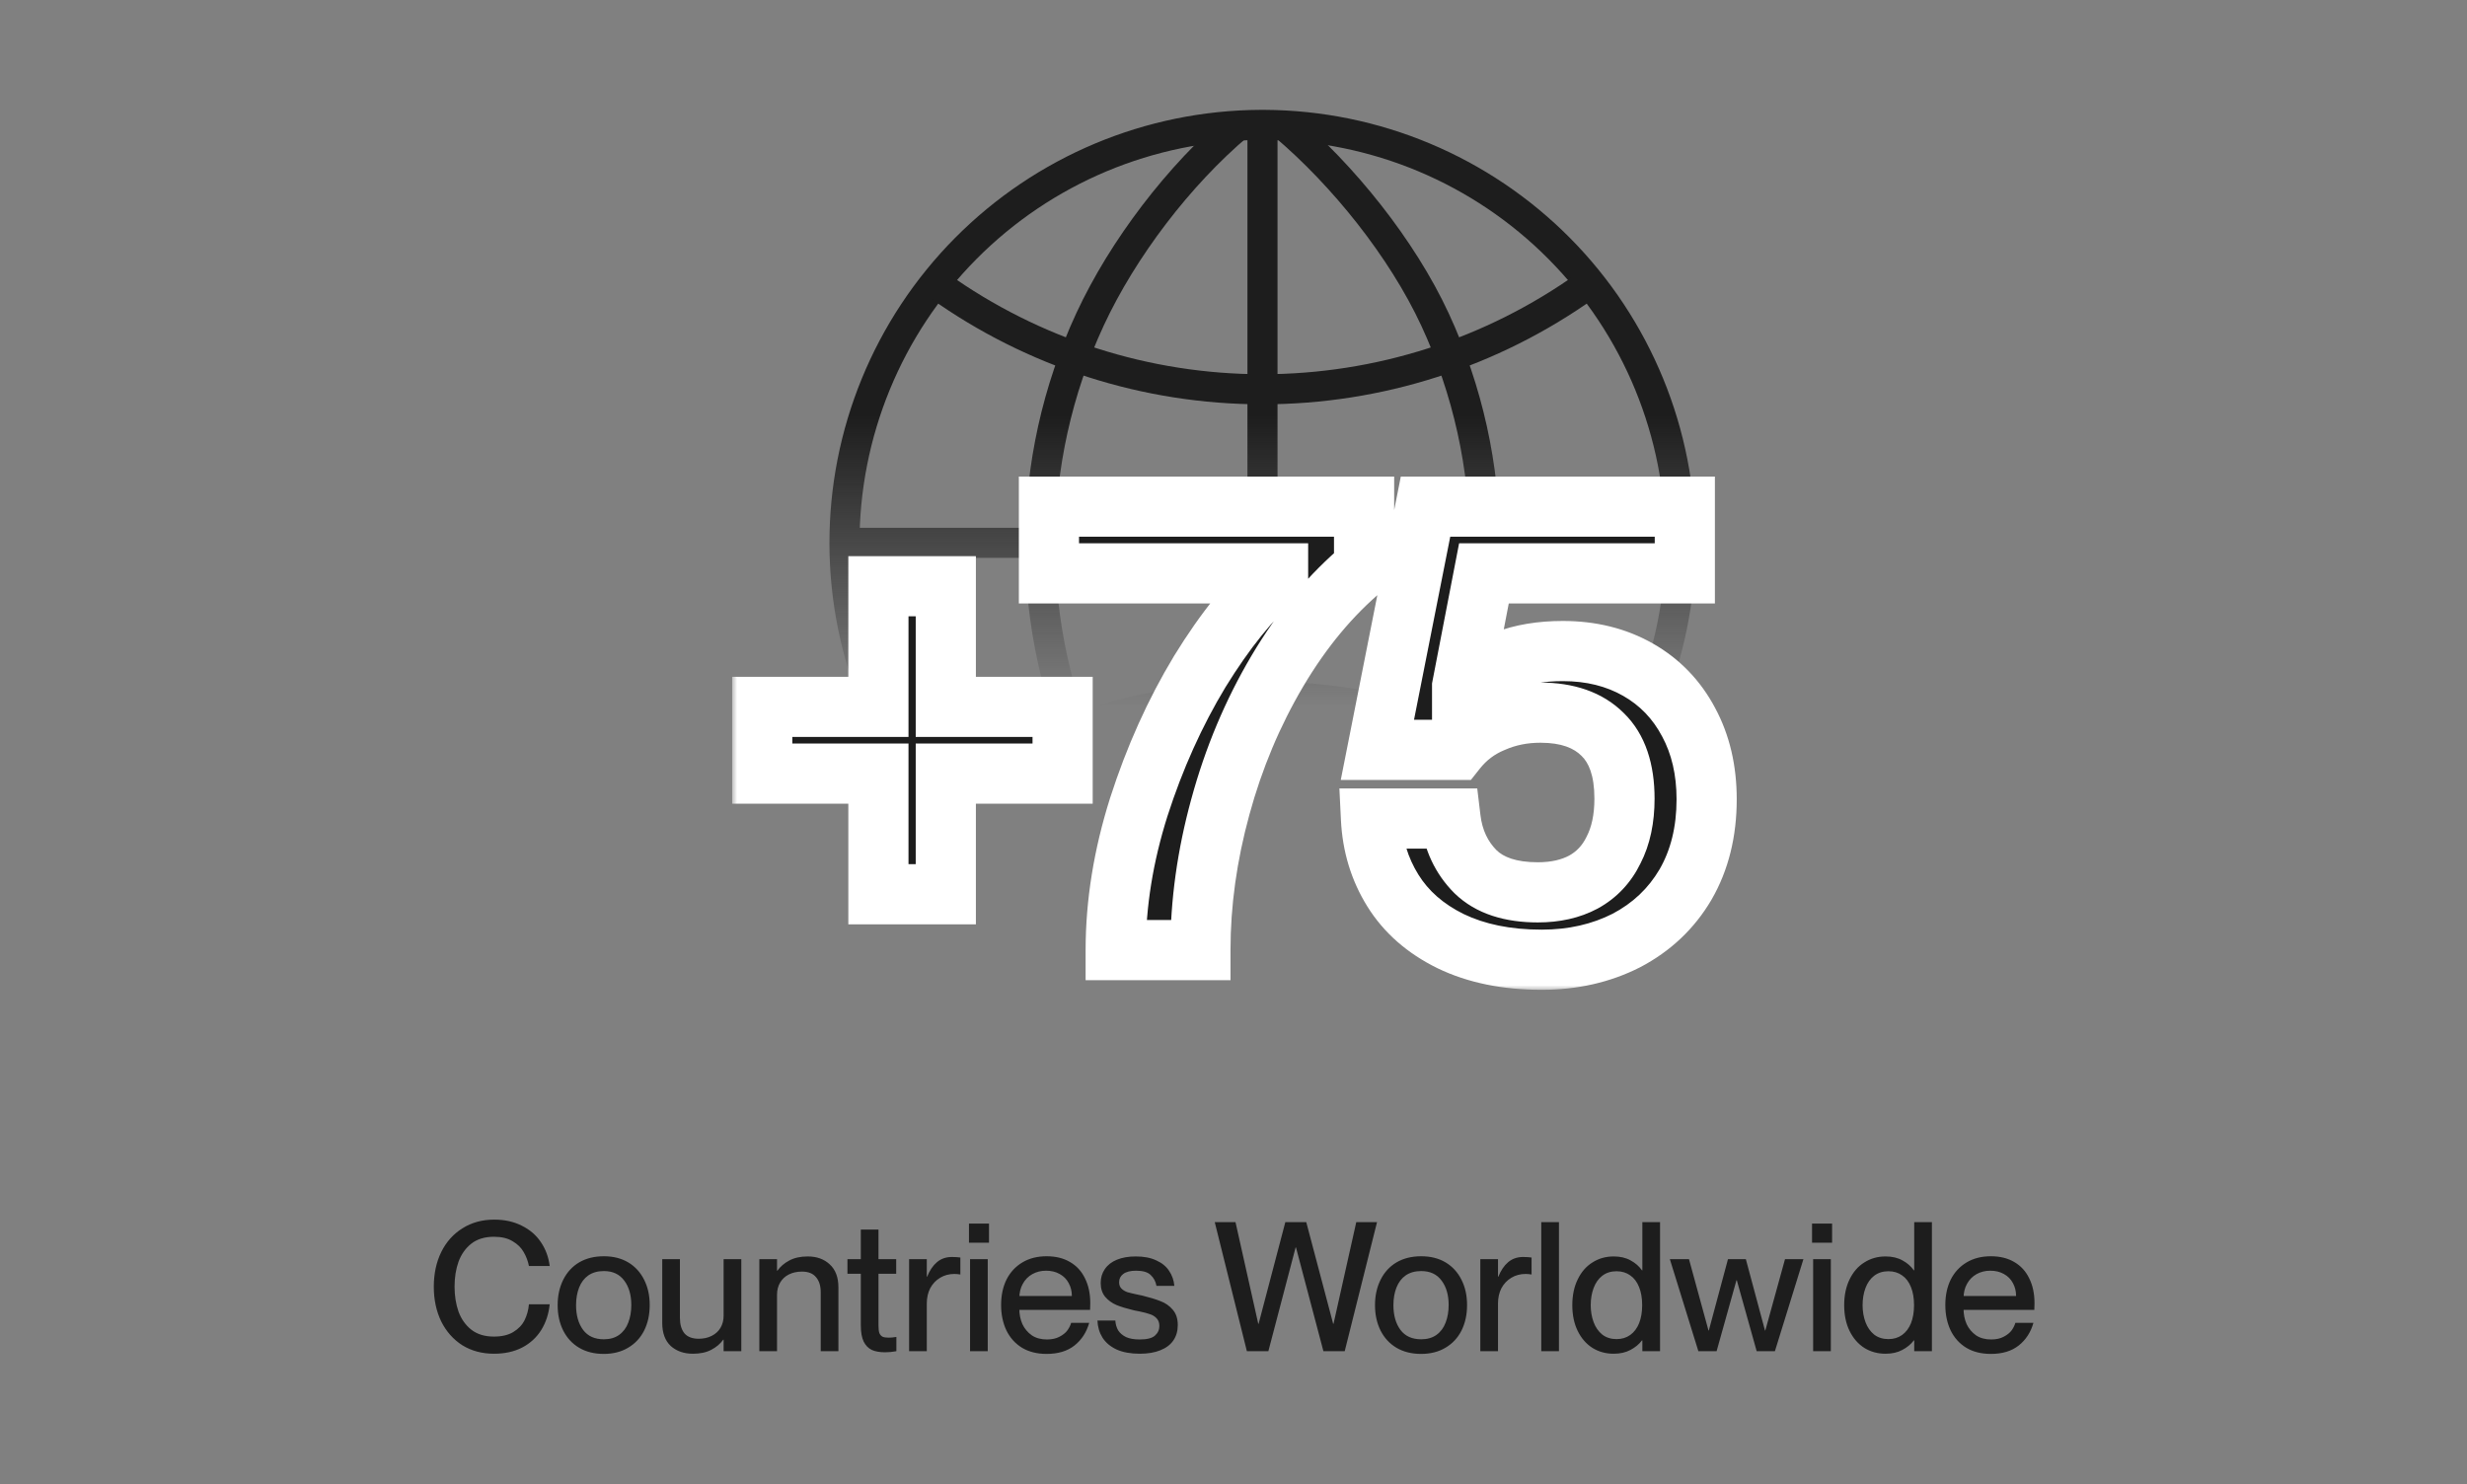
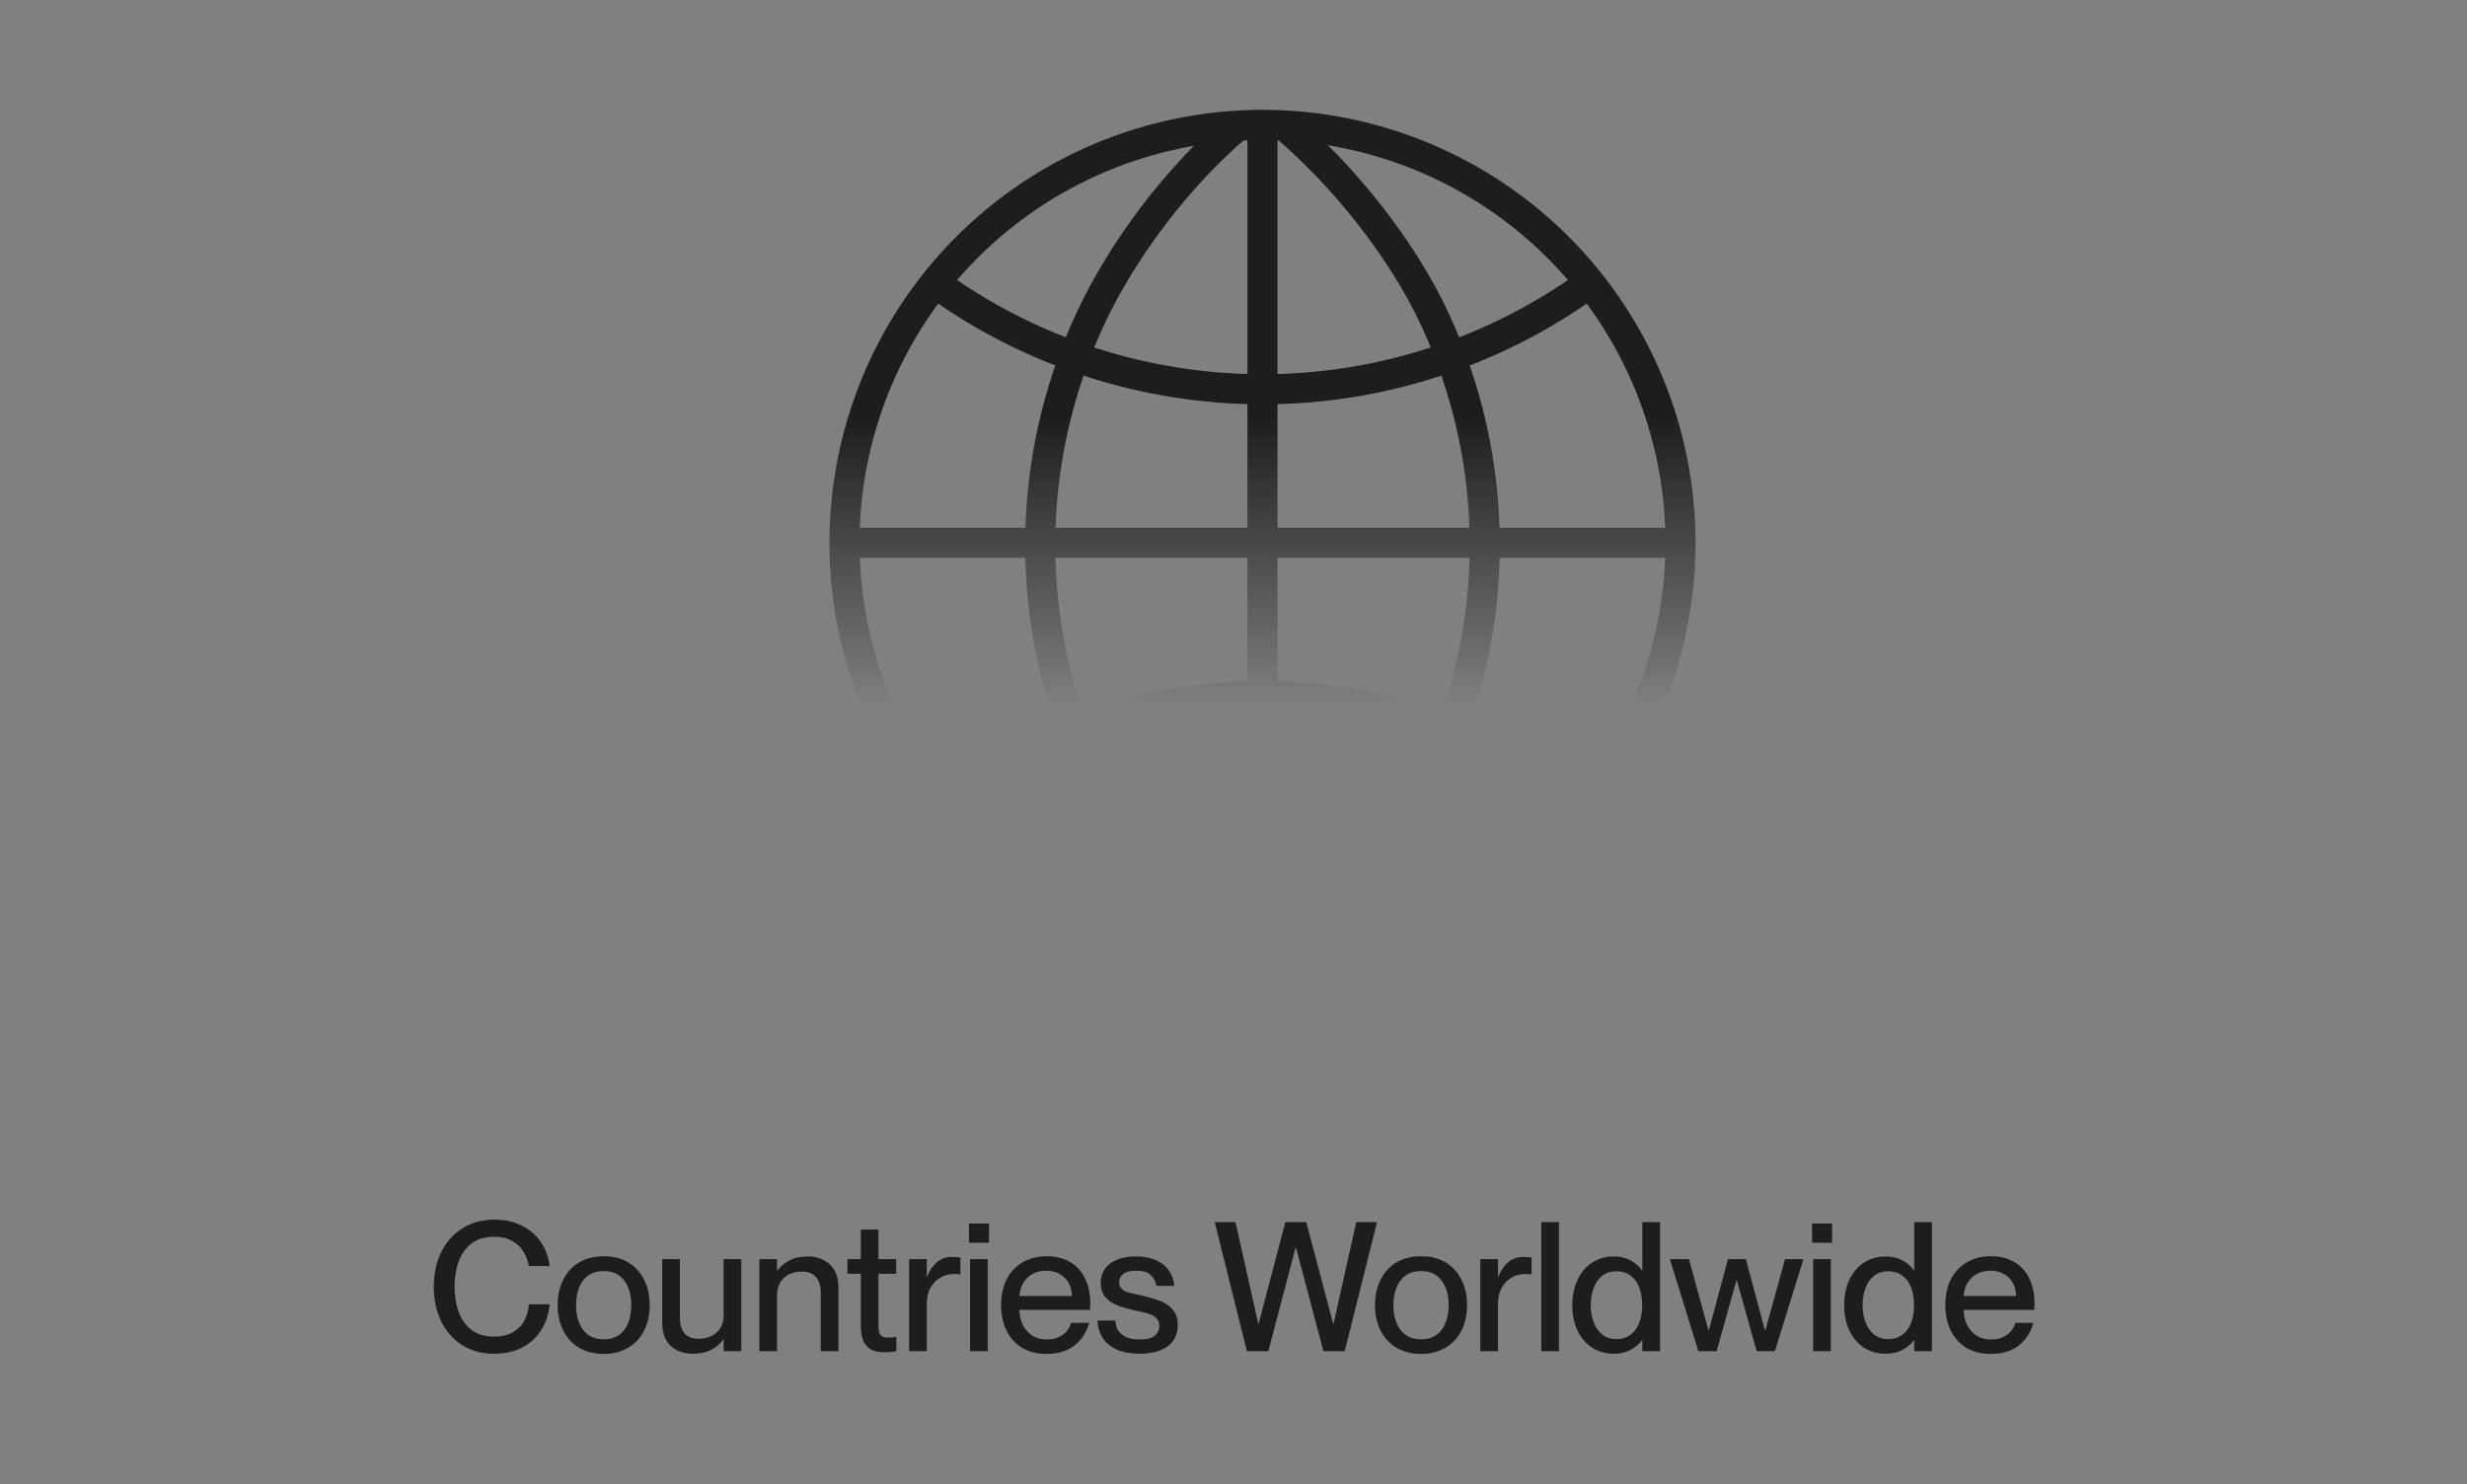
<svg xmlns="http://www.w3.org/2000/svg" width="246" height="148" viewBox="0 0 246 148" fill="none">
  <rect x="0" y="0" width="246" height="148" fill="#808080" stroke="none" />
  <mask id="mask0_403_1775" style="mask-type:alpha" maskUnits="userSpaceOnUse" x="81" y="9" width="90" height="67">
    <rect x="81.47" y="9.72" width="89.06" height="65.06" fill="url(#paint0_linear_403_1775)" stroke="#1D1D1D" stroke-width="0.94" />
  </mask>
  <g mask="url(#mask0_403_1775)">
    <mask id="mask1_403_1775" style="mask-type:luminance" maskUnits="userSpaceOnUse" x="81" y="9" width="90" height="64">
      <path d="M170.305 9.72V71.78H81.47V9.72H170.305Z" fill="white" stroke="white" stroke-width="0.94" />
    </mask>
    <g mask="url(#mask1_403_1775)">
      <path d="M125.677 12.456C114.641 12.513 104.078 16.944 96.304 24.777C88.53 32.611 84.181 43.208 84.209 54.244C84.237 65.28 88.641 75.854 96.455 83.648C104.269 91.441 114.854 95.818 125.89 95.818C136.926 95.818 147.512 91.441 155.326 83.648C163.139 75.854 167.543 65.28 167.571 54.244C167.6 43.208 163.25 32.611 155.476 24.777C147.703 16.944 137.14 12.513 126.104 12.456H125.677Z" stroke="#1D1D1D" stroke-width="3" />
-       <path d="M125.89 12.456V95.819M167.572 54.138H84.209M93.614 28.487C103.035 35.208 114.318 38.821 125.89 38.821C137.462 38.821 148.746 35.208 158.166 28.487M158.166 79.787C148.746 73.067 137.462 69.454 125.89 69.454C114.318 69.454 103.035 73.067 93.614 79.787M123.5 12.456C117.56 17.472 111.971 24.793 108.696 31.844C105.422 38.896 103.725 46.577 103.725 54.351C103.725 62.126 105.422 69.807 108.696 76.858C111.971 83.909 116.744 90.161 122.684 95.177M129.096 95.177C135.036 90.161 139.81 83.909 143.084 76.858C146.359 69.807 148.055 62.126 148.055 54.351C148.055 46.577 146.359 38.896 143.084 31.844C139.81 24.793 133.94 17.472 128 12.456" stroke="#1D1D1D" stroke-width="3" />
+       <path d="M125.89 12.456V95.819M167.572 54.138H84.209M93.614 28.487C103.035 35.208 114.318 38.821 125.89 38.821C137.462 38.821 148.746 35.208 158.166 28.487M158.166 79.787C148.746 73.067 137.462 69.454 125.89 69.454C114.318 69.454 103.035 73.067 93.614 79.787M123.5 12.456C117.56 17.472 111.971 24.793 108.696 31.844C105.422 38.896 103.725 46.577 103.725 54.351C103.725 62.126 105.422 69.807 108.696 76.858M129.096 95.177C135.036 90.161 139.81 83.909 143.084 76.858C146.359 69.807 148.055 62.126 148.055 54.351C148.055 46.577 146.359 38.896 143.084 31.844C139.81 24.793 133.94 17.472 128 12.456" stroke="#1D1D1D" stroke-width="3" />
    </g>
  </g>
  <mask id="path-5-outside-1_403_1775" maskUnits="userSpaceOnUse" x="73" y="46.75" width="101" height="52" fill="black">
    <rect fill="white" x="73" y="46.75" width="101" height="52" />
-     <path d="M87.592 77.15H76.008V70.494H87.592V58.462H94.312V70.494H105.96V77.15H94.312V89.182H87.592V77.15ZM111.253 94.75C111.253 90.099 112.021 85.342 113.557 80.478C115.135 75.571 117.162 71.07 119.637 66.974C122.154 62.878 124.757 59.657 127.445 57.31V57.182H104.596V50.526H136.021V56.542C132.735 59.273 129.855 62.729 127.381 66.91C124.906 71.091 123.007 75.614 121.685 80.478C120.362 85.299 119.701 90.057 119.701 94.75H111.253ZM153.732 95.71C150.233 95.71 147.204 95.091 144.644 93.854C142.127 92.617 140.207 90.931 138.884 88.798C137.561 86.665 136.836 84.275 136.708 81.63H144.644C144.9 83.763 145.732 85.534 147.14 86.942C148.548 88.307 150.617 88.99 153.348 88.99C155.097 88.99 156.612 88.649 157.892 87.966C159.215 87.241 160.217 86.174 160.9 84.766C161.625 83.358 161.988 81.651 161.988 79.646C161.988 76.787 161.263 74.654 159.812 73.246C158.361 71.795 156.292 71.07 153.604 71.07C151.897 71.07 150.319 71.39 148.868 72.03C147.417 72.627 146.201 73.545 145.22 74.782H137.348L142.148 50.526H168.004V57.182H147.972L145.796 68.446V68.574C146.991 67.379 148.42 66.483 150.084 65.886C151.748 65.246 153.668 64.926 155.844 64.926C158.66 64.926 161.156 65.545 163.332 66.782C165.508 68.019 167.193 69.769 168.388 72.03C169.583 74.249 170.18 76.809 170.18 79.71C170.18 82.953 169.476 85.79 168.068 88.222C166.66 90.611 164.697 92.467 162.18 93.79C159.663 95.07 156.847 95.71 153.732 95.71Z" />
  </mask>
-   <path d="M87.592 77.15H76.008V70.494H87.592V58.462H94.312V70.494H105.96V77.15H94.312V89.182H87.592V77.15ZM111.253 94.75C111.253 90.099 112.021 85.342 113.557 80.478C115.135 75.571 117.162 71.07 119.637 66.974C122.154 62.878 124.757 59.657 127.445 57.31V57.182H104.596V50.526H136.021V56.542C132.735 59.273 129.855 62.729 127.381 66.91C124.906 71.091 123.007 75.614 121.685 80.478C120.362 85.299 119.701 90.057 119.701 94.75H111.253ZM153.732 95.71C150.233 95.71 147.204 95.091 144.644 93.854C142.127 92.617 140.207 90.931 138.884 88.798C137.561 86.665 136.836 84.275 136.708 81.63H144.644C144.9 83.763 145.732 85.534 147.14 86.942C148.548 88.307 150.617 88.99 153.348 88.99C155.097 88.99 156.612 88.649 157.892 87.966C159.215 87.241 160.217 86.174 160.9 84.766C161.625 83.358 161.988 81.651 161.988 79.646C161.988 76.787 161.263 74.654 159.812 73.246C158.361 71.795 156.292 71.07 153.604 71.07C151.897 71.07 150.319 71.39 148.868 72.03C147.417 72.627 146.201 73.545 145.22 74.782H137.348L142.148 50.526H168.004V57.182H147.972L145.796 68.446V68.574C146.991 67.379 148.42 66.483 150.084 65.886C151.748 65.246 153.668 64.926 155.844 64.926C158.66 64.926 161.156 65.545 163.332 66.782C165.508 68.019 167.193 69.769 168.388 72.03C169.583 74.249 170.18 76.809 170.18 79.71C170.18 82.953 169.476 85.79 168.068 88.222C166.66 90.611 164.697 92.467 162.18 93.79C159.663 95.07 156.847 95.71 153.732 95.71Z" fill="#1D1D1D" />
-   <path d="M87.592 77.15H90.592V74.15H87.592V77.15ZM76.008 77.15H73.008V80.15H76.008V77.15ZM76.008 70.494V67.494H73.008V70.494H76.008ZM87.592 70.494V73.494H90.592V70.494H87.592ZM87.592 58.462V55.462H84.592V58.462H87.592ZM94.312 58.462H97.312V55.462H94.312V58.462ZM94.312 70.494H91.312V73.494H94.312V70.494ZM105.96 70.494H108.96V67.494H105.96V70.494ZM105.96 77.15V80.15H108.96V77.15H105.96ZM94.312 77.15V74.15H91.312V77.15H94.312ZM94.312 89.182V92.182H97.312V89.182H94.312ZM87.592 89.182H84.592V92.182H87.592V89.182ZM87.592 77.15V74.15H76.008V77.15V80.15H87.592V77.15ZM76.008 77.15H79.008V70.494H76.008H73.008V77.15H76.008ZM76.008 70.494V73.494H87.592V70.494V67.494H76.008V70.494ZM87.592 70.494H90.592V58.462H87.592H84.592V70.494H87.592ZM87.592 58.462V61.462H94.312V58.462V55.462H87.592V58.462ZM94.312 58.462H91.312V70.494H94.312H97.312V58.462H94.312ZM94.312 70.494V73.494H105.96V70.494V67.494H94.312V70.494ZM105.96 70.494H102.96V77.15H105.96H108.96V70.494H105.96ZM105.96 77.15V74.15H94.312V77.15V80.15H105.96V77.15ZM94.312 77.15H91.312V89.182H94.312H97.312V77.15H94.312ZM94.312 89.182V86.182H87.592V89.182V92.182H94.312V89.182ZM87.592 89.182H90.592V77.15H87.592H84.592V89.182H87.592ZM111.253 94.75H108.253V97.75H111.253V94.75ZM113.557 80.478L110.701 79.559L110.698 79.567L110.696 79.575L113.557 80.478ZM119.637 66.974L117.081 65.403L117.075 65.413L117.069 65.423L119.637 66.974ZM127.445 57.31L129.417 59.57L130.445 58.673V57.31H127.445ZM127.445 57.182H130.445V54.182H127.445V57.182ZM104.596 57.182H101.596V60.182H104.596V57.182ZM104.596 50.526V47.526H101.596V50.526H104.596ZM136.021 50.526H139.021V47.526H136.021V50.526ZM136.021 56.542L137.938 58.849L139.021 57.95V56.542H136.021ZM127.381 66.91L124.799 65.382L127.381 66.91ZM121.685 80.478L124.578 81.272L124.579 81.265L121.685 80.478ZM119.701 94.75V97.75H122.701V94.75H119.701ZM111.253 94.75H114.253C114.253 90.434 114.965 85.981 116.417 81.381L113.557 80.478L110.696 79.575C109.076 84.703 108.253 89.765 108.253 94.75H111.253ZM113.557 80.478L116.412 81.397C117.925 76.695 119.859 72.408 122.204 68.525L119.637 66.974L117.069 65.423C114.465 69.732 112.345 74.448 110.701 79.559L113.557 80.478ZM119.637 66.974L122.192 68.545C124.603 64.623 127.021 61.662 129.417 59.57L127.445 57.31L125.472 55.05C122.492 57.651 119.705 61.133 117.081 65.403L119.637 66.974ZM127.445 57.31H130.445V57.182H127.445H124.445V57.31H127.445ZM127.445 57.182V54.182H104.596V57.182V60.182H127.445V57.182ZM104.596 57.182H107.596V50.526H104.596H101.596V57.182H104.596ZM104.596 50.526V53.526H136.021V50.526V47.526H104.596V50.526ZM136.021 50.526H133.021V56.542H136.021H139.021V50.526H136.021ZM136.021 56.542L134.103 54.235C130.52 57.213 127.425 60.945 124.799 65.382L127.381 66.91L129.962 68.438C132.286 64.512 134.951 61.332 137.938 58.849L136.021 56.542ZM127.381 66.91L124.799 65.382C122.182 69.804 120.18 74.577 118.79 79.691L121.685 80.478L124.579 81.265C125.834 76.651 127.63 72.379 129.962 68.438L127.381 66.91ZM121.685 80.478L118.791 79.684C117.402 84.747 116.701 89.772 116.701 94.75H119.701H122.701C122.701 90.342 123.321 85.851 124.578 81.272L121.685 80.478ZM119.701 94.75V91.75H111.253V94.75V97.75H119.701V94.75ZM144.644 93.854L143.321 96.546L143.33 96.551L143.338 96.555L144.644 93.854ZM138.884 88.798L136.334 90.379L136.334 90.379L138.884 88.798ZM136.708 81.63V78.63H133.559L133.712 81.775L136.708 81.63ZM144.644 81.63L147.623 81.273L147.306 78.63H144.644V81.63ZM147.14 86.942L145.019 89.063L145.035 89.08L145.052 89.096L147.14 86.942ZM157.892 87.966L159.304 90.613L159.319 90.605L159.334 90.596L157.892 87.966ZM160.9 84.766L158.233 83.392L158.216 83.424L158.201 83.457L160.9 84.766ZM159.812 73.246L157.691 75.367L157.707 75.383L157.723 75.399L159.812 73.246ZM148.868 72.03L150.01 74.804L150.045 74.79L150.079 74.775L148.868 72.03ZM145.22 74.782V77.782H146.67L147.57 76.646L145.22 74.782ZM137.348 74.782L134.405 74.2L133.696 77.782H137.348V74.782ZM142.148 50.526V47.526H139.683L139.205 49.944L142.148 50.526ZM168.004 50.526H171.004V47.526H168.004V50.526ZM168.004 57.182V60.182H171.004V57.182H168.004ZM147.972 57.182V54.182H145.496L145.026 56.613L147.972 57.182ZM145.796 68.446L142.85 67.877L142.796 68.159V68.446H145.796ZM145.796 68.574H142.796V75.817L147.917 70.695L145.796 68.574ZM150.084 65.886L151.098 68.71L151.129 68.698L151.161 68.686L150.084 65.886ZM163.332 66.782L161.849 69.39L161.849 69.39L163.332 66.782ZM168.388 72.03L165.735 73.431L165.741 73.442L165.747 73.452L168.388 72.03ZM168.068 88.222L170.653 89.745L170.658 89.735L170.664 89.725L168.068 88.222ZM162.18 93.79L163.54 96.464L163.558 96.455L163.575 96.446L162.18 93.79ZM153.732 95.71V92.71C150.583 92.71 148.02 92.153 145.95 91.153L144.644 93.854L143.338 96.555C146.388 98.029 149.883 98.71 153.732 98.71V95.71ZM144.644 93.854L145.967 91.162C143.894 90.142 142.426 88.818 141.434 87.217L138.884 88.798L136.334 90.379C137.987 93.045 140.359 95.091 143.321 96.546L144.644 93.854ZM138.884 88.798L141.434 87.217C140.394 85.541 139.809 83.651 139.704 81.485L136.708 81.63L133.712 81.775C133.863 84.9 134.728 87.788 136.334 90.379L138.884 88.798ZM136.708 81.63V84.63H144.644V81.63V78.63H136.708V81.63ZM144.644 81.63L141.665 81.987C141.995 84.732 143.097 87.141 145.019 89.063L147.14 86.942L149.261 84.821C148.367 83.927 147.805 82.795 147.623 81.273L144.644 81.63ZM147.14 86.942L145.052 89.096C147.208 91.187 150.147 91.99 153.348 91.99V88.99V85.99C151.087 85.99 149.888 85.428 149.228 84.788L147.14 86.942ZM153.348 88.99V91.99C155.489 91.99 157.508 91.571 159.304 90.613L157.892 87.966L156.48 85.319C155.716 85.727 154.706 85.99 153.348 85.99V88.99ZM157.892 87.966L159.334 90.596C161.224 89.56 162.656 88.021 163.599 86.075L160.9 84.766L158.201 83.457C157.779 84.327 157.205 84.921 156.45 85.336L157.892 87.966ZM160.9 84.766L163.567 86.14C164.562 84.209 164.988 82.005 164.988 79.646H161.988H158.988C158.988 81.297 158.689 82.507 158.233 83.392L160.9 84.766ZM161.988 79.646H164.988C164.988 76.317 164.14 73.266 161.901 71.093L159.812 73.246L157.723 75.399C158.385 76.042 158.988 77.257 158.988 79.646H161.988ZM159.812 73.246L161.933 71.125C159.761 68.953 156.831 68.07 153.604 68.07V71.07V74.07C155.753 74.07 156.961 74.638 157.691 75.367L159.812 73.246ZM153.604 71.07V68.07C151.513 68.07 149.518 68.464 147.657 69.285L148.868 72.03L150.079 74.775C151.12 74.316 152.282 74.07 153.604 74.07V71.07ZM148.868 72.03L147.726 69.256C145.798 70.05 144.167 71.282 142.87 72.918L145.22 74.782L147.57 76.646C148.236 75.808 149.037 75.205 150.01 74.804L148.868 72.03ZM145.22 74.782V71.782H137.348V74.782V77.782H145.22V74.782ZM137.348 74.782L140.291 75.364L145.091 51.108L142.148 50.526L139.205 49.944L134.405 74.2L137.348 74.782ZM142.148 50.526V53.526H168.004V50.526V47.526H142.148V50.526ZM168.004 50.526H165.004V57.182H168.004H171.004V50.526H168.004ZM168.004 57.182V54.182H147.972V57.182V60.182H168.004V57.182ZM147.972 57.182L145.026 56.613L142.85 67.877L145.796 68.446L148.742 69.015L150.918 57.751L147.972 57.182ZM145.796 68.446H142.796V68.574H145.796H148.796V68.446H145.796ZM145.796 68.574L147.917 70.695C148.784 69.828 149.83 69.165 151.098 68.71L150.084 65.886L149.07 63.062C147.01 63.802 145.197 64.93 143.675 66.453L145.796 68.574ZM150.084 65.886L151.161 68.686C152.415 68.204 153.957 67.926 155.844 67.926V64.926V61.926C153.379 61.926 151.081 62.288 149.007 63.086L150.084 65.886ZM155.844 64.926V67.926C158.206 67.926 160.179 68.44 161.849 69.39L163.332 66.782L164.815 64.174C162.133 62.649 159.114 61.926 155.844 61.926V64.926ZM163.332 66.782L161.849 69.39C163.517 70.338 164.802 71.664 165.735 73.431L168.388 72.03L171.041 70.629C169.585 67.874 167.499 65.7 164.815 64.174L163.332 66.782ZM168.388 72.03L165.747 73.452C166.672 75.172 167.18 77.229 167.18 79.71H170.18H173.18C173.18 76.388 172.493 73.326 171.029 70.608L168.388 72.03ZM170.18 79.71H167.18C167.18 82.507 166.577 84.81 165.472 86.719L168.068 88.222L170.664 89.725C172.375 86.77 173.18 83.398 173.18 79.71H170.18ZM168.068 88.222L165.483 86.699C164.366 88.595 162.821 90.064 160.785 91.134L162.18 93.79L163.575 96.446C166.574 94.87 168.954 92.628 170.653 89.745L168.068 88.222ZM162.18 93.79L160.82 91.116C158.766 92.16 156.423 92.71 153.732 92.71V95.71V98.71C157.27 98.71 160.559 97.98 163.54 96.464L162.18 93.79Z" fill="white" mask="url(#path-5-outside-1_403_1775)" />
  <path d="M49.269 135.002C48.069 135.002 47.013 134.72 46.101 134.156C45.201 133.58 44.499 132.788 43.995 131.78C43.503 130.76 43.257 129.608 43.257 128.324C43.257 127.028 43.503 125.876 43.995 124.868C44.499 123.848 45.207 123.056 46.119 122.492C47.031 121.916 48.087 121.628 49.287 121.628C50.331 121.628 51.249 121.832 52.041 122.24C52.845 122.636 53.481 123.188 53.949 123.896C54.417 124.592 54.705 125.378 54.813 126.254H52.743C52.647 125.762 52.473 125.3 52.221 124.868C51.981 124.436 51.615 124.076 51.123 123.788C50.643 123.488 50.019 123.338 49.251 123.338C48.339 123.338 47.589 123.566 47.001 124.022C46.425 124.478 45.999 125.078 45.723 125.822C45.459 126.566 45.327 127.394 45.327 128.306C45.327 129.218 45.459 130.052 45.723 130.808C45.999 131.552 46.425 132.152 47.001 132.608C47.589 133.064 48.339 133.292 49.251 133.292C50.031 133.292 50.673 133.142 51.177 132.842C51.693 132.53 52.071 132.134 52.311 131.654C52.551 131.162 52.695 130.634 52.743 130.07H54.813C54.717 131.03 54.435 131.888 53.967 132.644C53.499 133.388 52.863 133.97 52.059 134.39C51.255 134.798 50.325 135.002 49.269 135.002ZM60.197 135.02C59.261 135.02 58.445 134.816 57.749 134.408C57.065 134 56.537 133.43 56.165 132.698C55.793 131.954 55.607 131.108 55.607 130.16C55.607 129.212 55.793 128.366 56.165 127.622C56.537 126.878 57.065 126.302 57.749 125.894C58.445 125.486 59.267 125.282 60.215 125.282C61.151 125.282 61.961 125.486 62.645 125.894C63.329 126.302 63.857 126.878 64.229 127.622C64.601 128.354 64.787 129.194 64.787 130.142C64.787 131.102 64.601 131.954 64.229 132.698C63.857 133.43 63.323 134 62.627 134.408C61.943 134.816 61.133 135.02 60.197 135.02ZM60.215 133.562C60.815 133.562 61.319 133.418 61.727 133.13C62.147 132.83 62.453 132.422 62.645 131.906C62.849 131.39 62.951 130.802 62.951 130.142C62.951 129.146 62.717 128.336 62.249 127.712C61.781 127.076 61.103 126.758 60.215 126.758C59.603 126.758 59.087 126.902 58.667 127.19C58.259 127.478 57.953 127.88 57.749 128.396C57.545 128.912 57.443 129.5 57.443 130.16C57.443 131.168 57.677 131.99 58.145 132.626C58.613 133.25 59.303 133.562 60.215 133.562ZM69.096 135.002C68.196 135.002 67.458 134.744 66.882 134.228C66.318 133.7 66.036 132.932 66.036 131.924V125.57H67.8V131.438C67.8 132.086 67.95 132.596 68.25 132.968C68.562 133.328 69.036 133.508 69.672 133.508C70.164 133.508 70.596 133.412 70.968 133.22C71.352 133.028 71.646 132.758 71.85 132.41C72.054 132.062 72.156 131.66 72.156 131.204H72.192V133.598H72.12C71.832 134.006 71.436 134.342 70.932 134.606C70.44 134.87 69.828 135.002 69.096 135.002ZM72.156 125.57H73.92V134.75H72.156V125.57ZM81.839 128.864C81.839 128.228 81.683 127.73 81.371 127.37C81.071 126.998 80.603 126.812 79.967 126.812C79.475 126.812 79.037 126.908 78.653 127.1C78.281 127.292 77.993 127.562 77.789 127.91C77.585 128.258 77.483 128.66 77.483 129.116H76.871V126.722H77.519C77.807 126.314 78.197 125.978 78.689 125.714C79.193 125.438 79.811 125.3 80.543 125.3C81.443 125.3 82.175 125.564 82.739 126.092C83.315 126.62 83.603 127.382 83.603 128.378V134.75H81.839V128.864ZM75.719 125.57H77.483V134.75H75.719V125.57ZM88.266 134.858C87.727 134.858 87.282 134.78 86.934 134.624C86.587 134.456 86.317 134.18 86.124 133.796C85.933 133.4 85.837 132.854 85.837 132.158V122.618H87.6V132.212C87.6 132.536 87.63 132.782 87.691 132.95C87.763 133.118 87.871 133.238 88.014 133.31C88.159 133.37 88.362 133.4 88.626 133.4C88.831 133.4 89.082 133.376 89.382 133.328V134.75C88.987 134.822 88.615 134.858 88.266 134.858ZM84.504 125.57H89.365V127.028H84.504V125.57ZM91.156 127.316H92.452C92.704 126.692 93.028 126.212 93.424 125.876C93.832 125.528 94.33 125.354 94.918 125.354C95.23 125.354 95.512 125.372 95.764 125.408V127.1C95.548 127.064 95.35 127.046 95.17 127.046C94.642 127.046 94.168 127.172 93.748 127.424C93.328 127.676 92.998 128.024 92.758 128.468C92.53 128.912 92.416 129.422 92.416 129.998L91.156 127.316ZM90.652 125.57H92.416V134.75H90.652V125.57ZM96.73 125.57H98.494V134.75H96.73V125.57ZM96.622 122.024H98.62V123.932H96.622V122.024ZM104.362 135.02C103.414 135.02 102.598 134.816 101.914 134.408C101.23 133.988 100.708 133.406 100.348 132.662C100 131.918 99.826 131.078 99.826 130.142C99.826 129.182 100.006 128.336 100.366 127.604C100.738 126.872 101.266 126.302 101.95 125.894C102.634 125.486 103.438 125.282 104.362 125.282C105.274 125.282 106.054 125.474 106.702 125.858C107.362 126.242 107.86 126.788 108.196 127.496C108.544 128.192 108.718 129.014 108.718 129.962C108.718 130.298 108.712 130.52 108.7 130.628H100.708V129.242H106.882C106.882 128.762 106.774 128.33 106.558 127.946C106.354 127.562 106.054 127.262 105.658 127.046C105.274 126.83 104.824 126.722 104.308 126.722C103.804 126.722 103.348 126.836 102.94 127.064C102.532 127.292 102.214 127.616 101.986 128.036C101.758 128.444 101.644 128.918 101.644 129.458C101.644 129.818 101.644 130.178 101.644 130.538C101.644 131.078 101.746 131.582 101.95 132.05C102.166 132.506 102.478 132.878 102.886 133.166C103.294 133.442 103.798 133.58 104.398 133.58C104.89 133.58 105.304 133.49 105.64 133.31C105.988 133.13 106.252 132.92 106.432 132.68C106.612 132.428 106.738 132.176 106.81 131.924H108.61C108.346 132.86 107.86 133.61 107.152 134.174C106.444 134.738 105.514 135.02 104.362 135.02ZM113.664 135.002C112.752 135.002 111.984 134.864 111.36 134.588C110.736 134.3 110.262 133.904 109.938 133.4C109.626 132.896 109.458 132.326 109.434 131.69H111.216C111.24 132.062 111.336 132.392 111.504 132.68C111.684 132.956 111.948 133.178 112.296 133.346C112.644 133.502 113.094 133.58 113.646 133.58C114.366 133.58 114.87 133.454 115.158 133.202C115.458 132.938 115.608 132.614 115.608 132.23C115.608 131.918 115.518 131.666 115.338 131.474C115.158 131.282 114.936 131.144 114.672 131.06C114.408 130.964 114.042 130.868 113.574 130.772C113.454 130.748 113.328 130.724 113.196 130.7C113.124 130.676 113.046 130.658 112.962 130.646C112.314 130.49 111.768 130.322 111.324 130.142C110.88 129.95 110.508 129.68 110.208 129.332C109.908 128.972 109.758 128.51 109.758 127.946C109.758 127.418 109.896 126.956 110.172 126.56C110.448 126.152 110.85 125.84 111.378 125.624C111.906 125.408 112.53 125.3 113.25 125.3C114.066 125.3 114.75 125.432 115.302 125.696C115.866 125.948 116.292 126.296 116.58 126.74C116.88 127.184 117.054 127.682 117.102 128.234H115.32C115.236 127.79 115.044 127.43 114.744 127.154C114.456 126.866 113.97 126.722 113.286 126.722C112.722 126.722 112.296 126.83 112.008 127.046C111.732 127.25 111.594 127.526 111.594 127.874C111.594 128.138 111.672 128.348 111.828 128.504C111.984 128.66 112.182 128.78 112.422 128.864C112.674 128.936 113.028 129.02 113.484 129.116C113.592 129.14 113.736 129.17 113.916 129.206C114.648 129.386 115.254 129.572 115.734 129.764C116.214 129.944 116.616 130.226 116.94 130.61C117.276 130.994 117.444 131.504 117.444 132.14C117.444 132.74 117.294 133.256 116.994 133.688C116.706 134.108 116.274 134.432 115.698 134.66C115.134 134.888 114.456 135.002 113.664 135.002ZM121.13 121.88H123.2L125.468 132.014H125.504L128.168 121.88H130.256L132.938 132.014H132.974L135.242 121.88H137.312L134.09 134.75H131.966L129.23 124.4H129.194L126.476 134.75H124.334L121.13 121.88ZM141.7 135.02C140.764 135.02 139.948 134.816 139.252 134.408C138.568 134 138.04 133.43 137.668 132.698C137.296 131.954 137.11 131.108 137.11 130.16C137.11 129.212 137.296 128.366 137.668 127.622C138.04 126.878 138.568 126.302 139.252 125.894C139.948 125.486 140.77 125.282 141.718 125.282C142.654 125.282 143.464 125.486 144.148 125.894C144.832 126.302 145.36 126.878 145.732 127.622C146.104 128.354 146.29 129.194 146.29 130.142C146.29 131.102 146.104 131.954 145.732 132.698C145.36 133.43 144.826 134 144.13 134.408C143.446 134.816 142.636 135.02 141.7 135.02ZM141.718 133.562C142.318 133.562 142.822 133.418 143.23 133.13C143.65 132.83 143.956 132.422 144.148 131.906C144.352 131.39 144.454 130.802 144.454 130.142C144.454 129.146 144.22 128.336 143.752 127.712C143.284 127.076 142.606 126.758 141.718 126.758C141.106 126.758 140.59 126.902 140.17 127.19C139.762 127.478 139.456 127.88 139.252 128.396C139.048 128.912 138.946 129.5 138.946 130.16C138.946 131.168 139.18 131.99 139.648 132.626C140.116 133.25 140.806 133.562 141.718 133.562ZM148.115 127.316H149.411C149.663 126.692 149.987 126.212 150.383 125.876C150.791 125.528 151.289 125.354 151.877 125.354C152.189 125.354 152.471 125.372 152.723 125.408V127.1C152.507 127.064 152.309 127.046 152.129 127.046C151.601 127.046 151.127 127.172 150.707 127.424C150.287 127.676 149.957 128.024 149.717 128.468C149.489 128.912 149.375 129.422 149.375 129.998L148.115 127.316ZM147.611 125.57H149.375V134.75H147.611V125.57ZM153.689 121.88H155.453V134.75H153.689V121.88ZM160.907 135.002C160.127 135.002 159.425 134.81 158.801 134.426C158.177 134.03 157.685 133.466 157.325 132.734C156.965 132.002 156.785 131.144 156.785 130.16C156.785 129.176 156.965 128.318 157.325 127.586C157.685 126.842 158.177 126.278 158.801 125.894C159.425 125.498 160.127 125.3 160.907 125.3C161.567 125.3 162.131 125.432 162.599 125.696C163.067 125.948 163.445 126.278 163.733 126.686H164.201V133.67H163.733C163.445 134.054 163.061 134.372 162.581 134.624C162.113 134.876 161.555 135.002 160.907 135.002ZM161.195 133.544C161.723 133.544 162.179 133.406 162.563 133.13C162.947 132.854 163.241 132.464 163.445 131.96C163.649 131.444 163.751 130.844 163.751 130.16C163.751 129.464 163.649 128.864 163.445 128.36C163.241 127.844 162.947 127.454 162.563 127.19C162.179 126.914 161.723 126.776 161.195 126.776C160.643 126.776 160.169 126.926 159.773 127.226C159.389 127.526 159.101 127.934 158.909 128.45C158.717 128.966 158.621 129.536 158.621 130.16C158.621 130.772 158.717 131.336 158.909 131.852C159.101 132.368 159.389 132.782 159.773 133.094C160.169 133.394 160.643 133.544 161.195 133.544ZM163.769 121.88H165.533V134.75H163.769V121.88ZM166.511 125.57H168.419L170.363 132.68H170.399L172.307 125.57H174.089L175.997 132.68H176.033L177.995 125.57H179.831L176.987 134.75H175.169L173.189 127.676H173.153L171.173 134.75H169.355L166.511 125.57ZM180.799 125.57H182.563V134.75H180.799V125.57ZM180.691 122.024H182.689V123.932H180.691V122.024ZM188.017 135.002C187.237 135.002 186.535 134.81 185.911 134.426C185.287 134.03 184.795 133.466 184.435 132.734C184.075 132.002 183.895 131.144 183.895 130.16C183.895 129.176 184.075 128.318 184.435 127.586C184.795 126.842 185.287 126.278 185.911 125.894C186.535 125.498 187.237 125.3 188.017 125.3C188.677 125.3 189.241 125.432 189.709 125.696C190.177 125.948 190.555 126.278 190.843 126.686H191.311V133.67H190.843C190.555 134.054 190.171 134.372 189.691 134.624C189.223 134.876 188.665 135.002 188.017 135.002ZM188.305 133.544C188.833 133.544 189.289 133.406 189.673 133.13C190.057 132.854 190.351 132.464 190.555 131.96C190.759 131.444 190.861 130.844 190.861 130.16C190.861 129.464 190.759 128.864 190.555 128.36C190.351 127.844 190.057 127.454 189.673 127.19C189.289 126.914 188.833 126.776 188.305 126.776C187.753 126.776 187.279 126.926 186.883 127.226C186.499 127.526 186.211 127.934 186.019 128.45C185.827 128.966 185.731 129.536 185.731 130.16C185.731 130.772 185.827 131.336 186.019 131.852C186.211 132.368 186.499 132.782 186.883 133.094C187.279 133.394 187.753 133.544 188.305 133.544ZM190.879 121.88H192.643V134.75H190.879V121.88ZM198.517 135.02C197.569 135.02 196.753 134.816 196.069 134.408C195.385 133.988 194.863 133.406 194.503 132.662C194.155 131.918 193.981 131.078 193.981 130.142C193.981 129.182 194.161 128.336 194.521 127.604C194.893 126.872 195.421 126.302 196.105 125.894C196.789 125.486 197.593 125.282 198.517 125.282C199.429 125.282 200.209 125.474 200.857 125.858C201.517 126.242 202.015 126.788 202.351 127.496C202.699 128.192 202.873 129.014 202.873 129.962C202.873 130.298 202.867 130.52 202.855 130.628H194.863V129.242H201.037C201.037 128.762 200.929 128.33 200.713 127.946C200.509 127.562 200.209 127.262 199.813 127.046C199.429 126.83 198.979 126.722 198.463 126.722C197.959 126.722 197.503 126.836 197.095 127.064C196.687 127.292 196.369 127.616 196.141 128.036C195.913 128.444 195.799 128.918 195.799 129.458C195.799 129.818 195.799 130.178 195.799 130.538C195.799 131.078 195.901 131.582 196.105 132.05C196.321 132.506 196.633 132.878 197.041 133.166C197.449 133.442 197.953 133.58 198.553 133.58C199.045 133.58 199.459 133.49 199.795 133.31C200.143 133.13 200.407 132.92 200.587 132.68C200.767 132.428 200.893 132.176 200.965 131.924H202.765C202.501 132.86 202.015 133.61 201.307 134.174C200.599 134.738 199.669 135.02 198.517 135.02Z" fill="#1D1D1D" />
  <defs>
    <linearGradient id="paint0_linear_403_1775" x1="126" y1="41.726" x2="126" y2="70.536" gradientUnits="userSpaceOnUse">
      <stop stop-color="white" />
      <stop offset="1" stop-color="white" stop-opacity="0" />
    </linearGradient>
  </defs>
</svg>